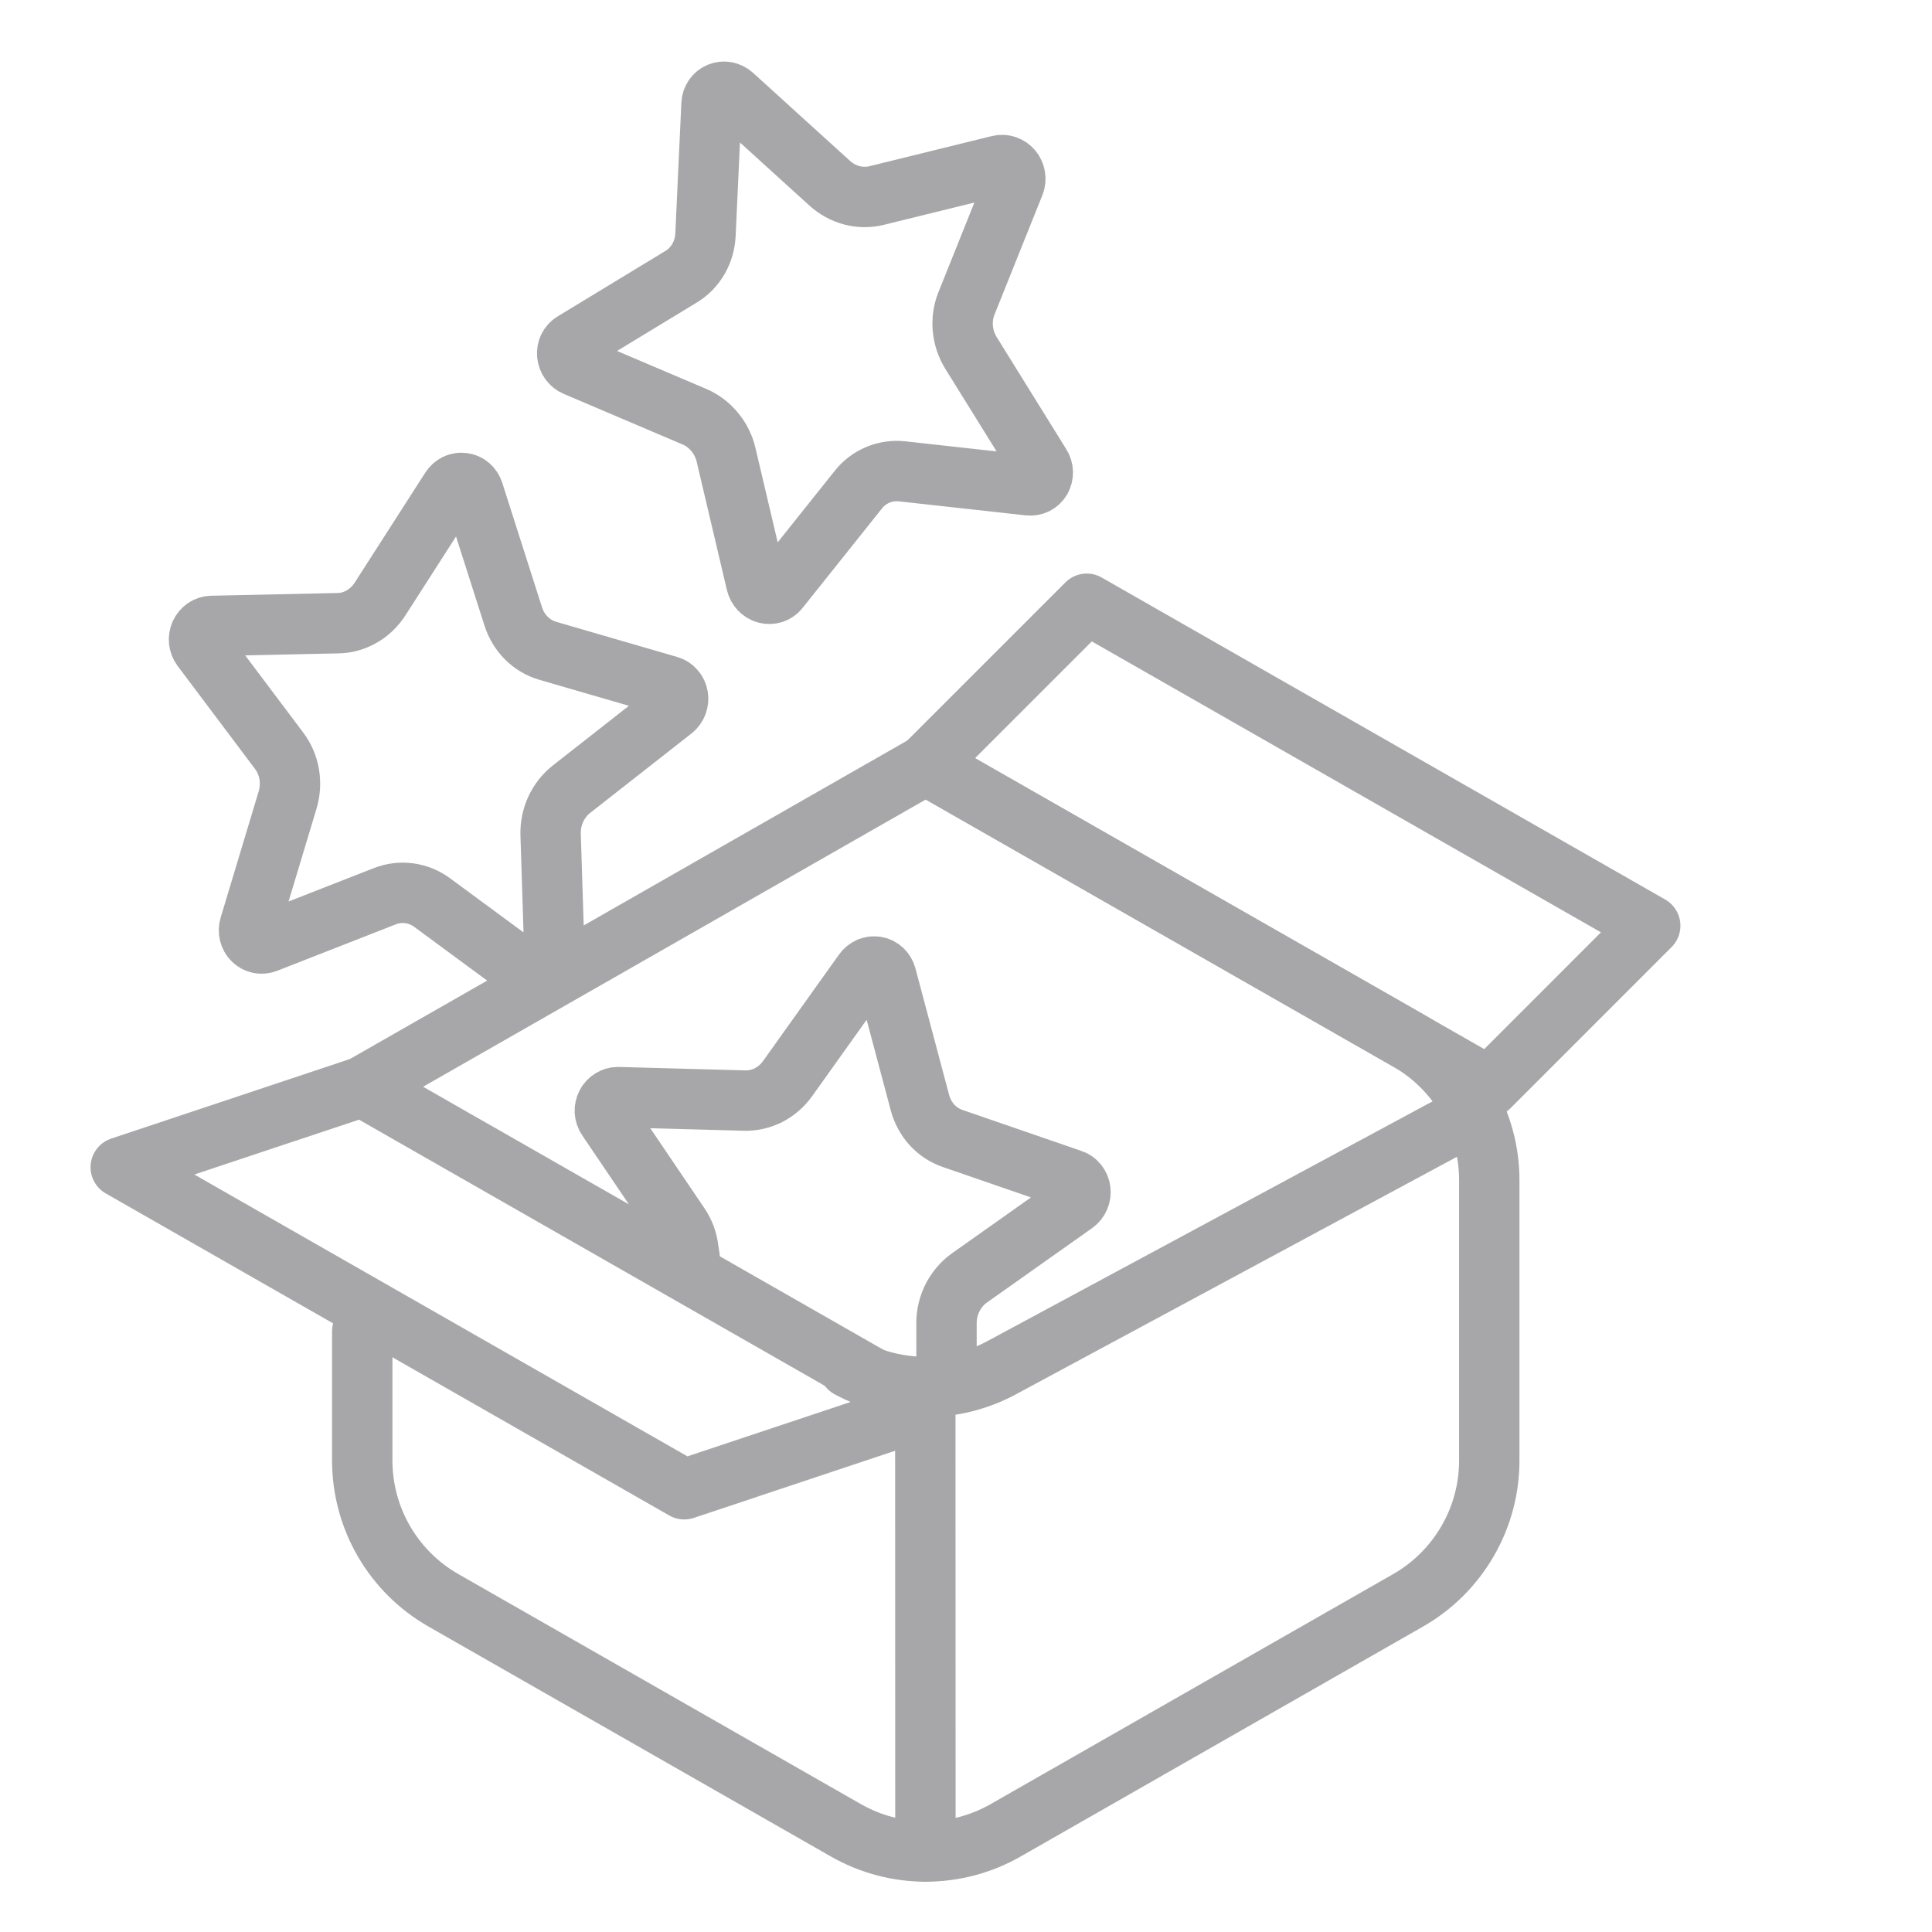
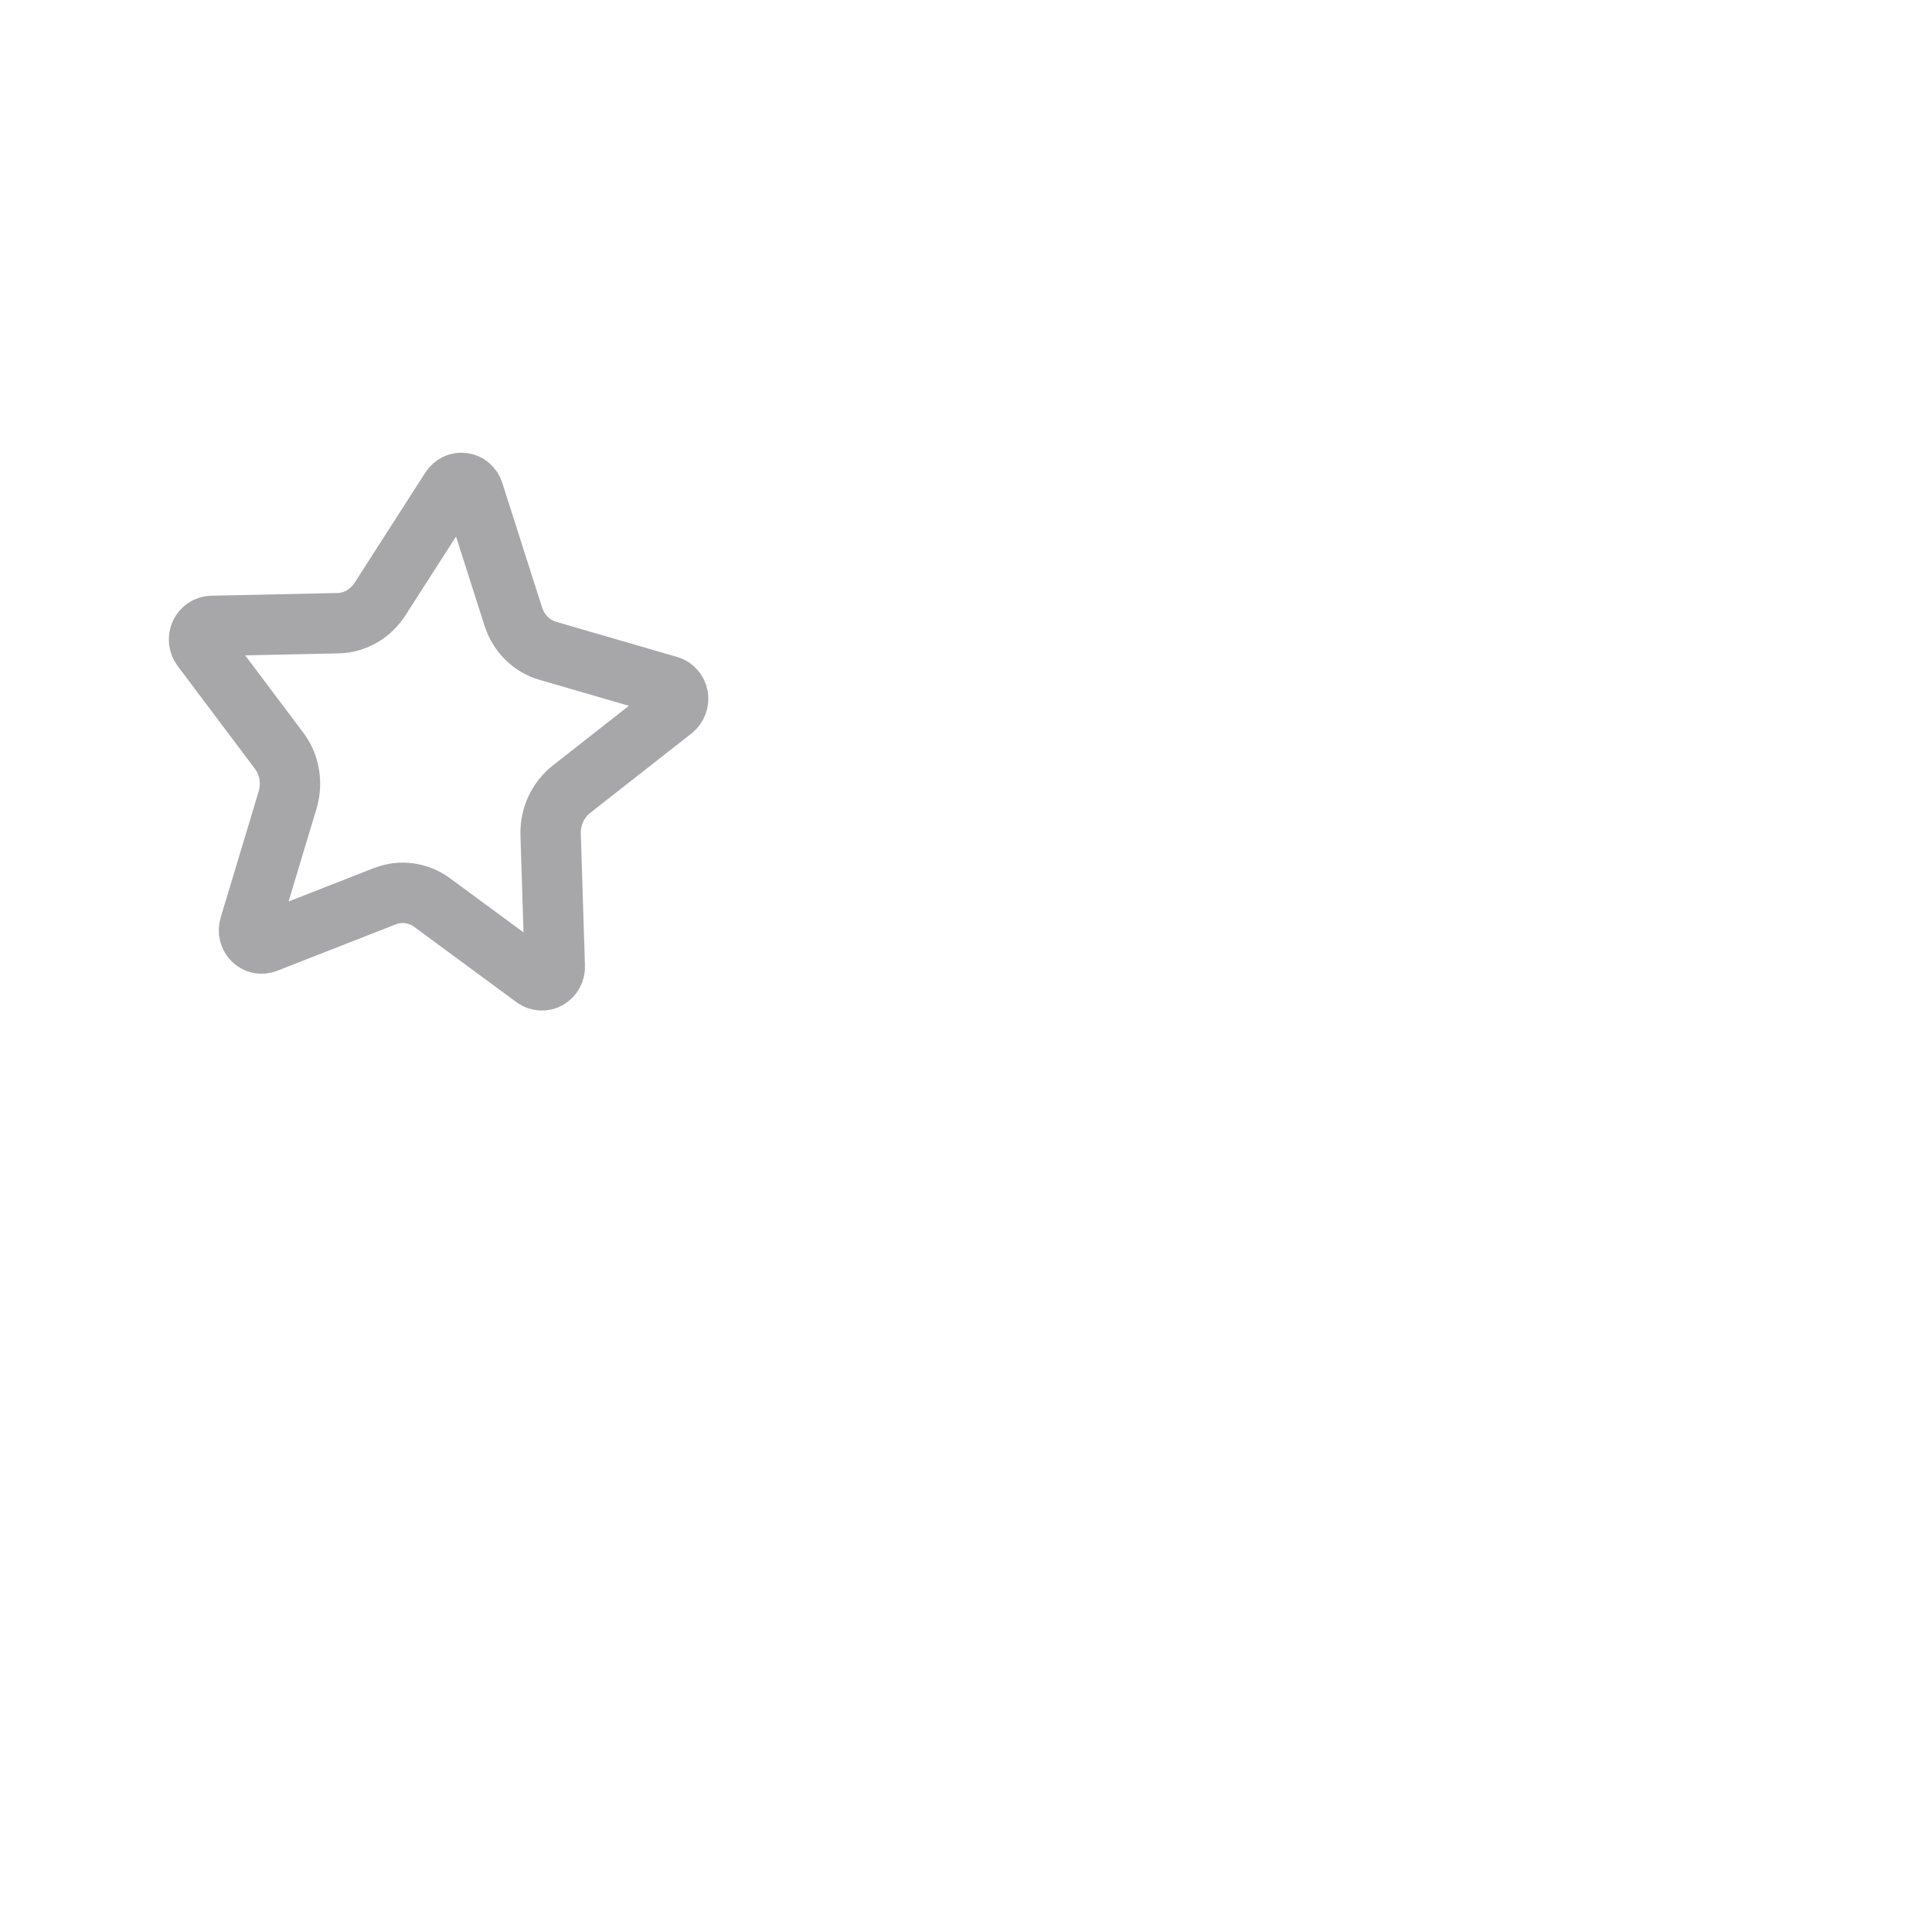
<svg xmlns="http://www.w3.org/2000/svg" width="32" height="32" viewBox="0 0 32 32" fill="none">
-   <path d="M6 18L15.333 12.667L23.323 17.232C23.731 17.466 24.07 17.803 24.306 18.209C24.543 18.616 24.667 19.078 24.667 19.548V24.191C24.667 24.661 24.543 25.123 24.306 25.529C24.07 25.936 23.731 26.273 23.323 26.506L16.656 30.316C16.253 30.546 15.797 30.667 15.333 30.667C14.869 30.667 14.414 30.546 14.011 30.316L7.344 26.506C6.936 26.273 6.596 25.936 6.36 25.529C6.124 25.123 6 24.661 6 24.191L6 22.05" stroke="#A7A7A9" stroke-linecap="round" stroke-linejoin="round" />
-   <path d="M14.062 22.654C14.451 22.863 14.885 22.972 15.326 22.972C15.768 22.972 16.202 22.863 16.59 22.654L23.993 18.667M15.326 23.334L15.328 30.667" stroke="#A7A7A9" stroke-linecap="round" stroke-linejoin="round" />
-   <path fill-rule="evenodd" clip-rule="evenodd" d="M6 18L15.333 23.333L11.333 24.667L2 19.333L6 18ZM15.333 12.667L24.667 18L27.333 15.333L18 10L15.333 12.667Z" stroke="#A7A7A9" stroke-linecap="round" stroke-linejoin="round" />
  <path d="M7.465 8.098C7.487 8.063 7.518 8.036 7.554 8.018C7.59 8.001 7.63 7.995 7.669 8C7.709 8.005 7.745 8.021 7.776 8.047C7.806 8.073 7.829 8.108 7.842 8.147L8.502 10.213C8.546 10.349 8.62 10.472 8.719 10.57C8.818 10.669 8.939 10.74 9.071 10.779L11.079 11.362C11.117 11.373 11.151 11.395 11.177 11.426C11.204 11.456 11.222 11.494 11.229 11.535C11.236 11.575 11.231 11.617 11.217 11.656C11.202 11.695 11.178 11.729 11.146 11.754L9.465 13.072C9.355 13.159 9.265 13.273 9.205 13.403C9.145 13.534 9.116 13.677 9.12 13.821L9.189 16.005C9.191 16.047 9.181 16.088 9.161 16.124C9.142 16.161 9.113 16.191 9.077 16.211C9.042 16.231 9.003 16.24 8.963 16.238C8.923 16.235 8.885 16.222 8.853 16.198L7.154 14.947C7.042 14.865 6.913 14.813 6.776 14.795C6.64 14.777 6.501 14.794 6.372 14.845L4.408 15.614C4.371 15.628 4.331 15.632 4.292 15.624C4.253 15.616 4.217 15.596 4.189 15.568C4.16 15.54 4.14 15.503 4.13 15.463C4.12 15.423 4.122 15.38 4.134 15.341L4.764 13.249C4.805 13.111 4.814 12.965 4.79 12.823C4.766 12.682 4.709 12.549 4.624 12.436L3.341 10.729C3.317 10.696 3.302 10.657 3.297 10.616C3.293 10.575 3.3 10.533 3.317 10.495C3.335 10.457 3.362 10.425 3.395 10.403C3.429 10.38 3.468 10.368 3.507 10.367L5.597 10.322C5.735 10.32 5.87 10.282 5.991 10.212C6.113 10.143 6.216 10.043 6.294 9.923L7.465 8.098Z" stroke="#A7A7A9" stroke-linecap="round" stroke-linejoin="round" />
-   <path d="M11.785 1.722C11.787 1.681 11.8 1.642 11.823 1.609C11.845 1.575 11.877 1.55 11.913 1.535C11.95 1.52 11.99 1.515 12.029 1.523C12.069 1.53 12.105 1.549 12.136 1.576L13.742 3.034C13.848 3.13 13.974 3.199 14.109 3.235C14.244 3.27 14.384 3.272 14.518 3.239L16.548 2.739C16.586 2.73 16.627 2.731 16.665 2.745C16.703 2.758 16.737 2.781 16.764 2.813C16.79 2.845 16.808 2.883 16.814 2.924C16.821 2.965 16.817 3.007 16.802 3.044L16.007 5.027C15.955 5.157 15.934 5.301 15.948 5.444C15.961 5.587 16.008 5.725 16.084 5.848L17.236 7.704C17.259 7.739 17.271 7.779 17.272 7.821C17.273 7.862 17.263 7.903 17.243 7.938C17.222 7.973 17.193 8.001 17.157 8.019C17.122 8.036 17.082 8.043 17.042 8.039L14.945 7.807C14.807 7.792 14.669 7.811 14.542 7.864C14.415 7.917 14.303 8.001 14.217 8.11L12.902 9.758C12.877 9.79 12.844 9.813 12.806 9.826C12.768 9.838 12.728 9.839 12.689 9.829C12.65 9.819 12.614 9.797 12.585 9.767C12.557 9.737 12.537 9.7 12.527 9.66L12.026 7.534C11.993 7.393 11.928 7.262 11.835 7.152C11.743 7.041 11.628 6.955 11.498 6.9L9.533 6.064C9.495 6.048 9.463 6.022 9.438 5.988C9.414 5.955 9.399 5.915 9.395 5.874C9.391 5.833 9.398 5.791 9.416 5.755C9.434 5.719 9.462 5.688 9.496 5.668L11.282 4.583C11.4 4.512 11.498 4.411 11.568 4.29C11.638 4.169 11.678 4.031 11.685 3.889L11.785 1.722Z" stroke="#A7A7A9" stroke-linecap="round" stroke-linejoin="round" />
-   <path d="M15.677 22.667L15.677 21.897C15.68 21.753 15.716 21.611 15.782 21.484C15.849 21.357 15.943 21.247 16.058 21.166L17.802 19.932C17.834 19.908 17.861 19.876 17.877 19.838C17.894 19.8 17.9 19.758 17.895 19.717C17.89 19.676 17.874 19.638 17.849 19.606C17.824 19.574 17.791 19.55 17.754 19.538L15.777 18.856C15.647 18.811 15.53 18.734 15.436 18.631C15.342 18.527 15.274 18.401 15.237 18.263L14.679 16.167C14.668 16.127 14.647 16.092 14.618 16.064C14.589 16.037 14.553 16.018 14.514 16.011C14.475 16.004 14.435 16.009 14.398 16.024C14.361 16.04 14.329 16.066 14.305 16.099L13.045 17.865C12.962 17.981 12.854 18.075 12.729 18.139C12.604 18.202 12.467 18.233 12.33 18.229L10.241 18.172C10.201 18.17 10.162 18.181 10.127 18.202C10.092 18.223 10.063 18.253 10.044 18.29C10.025 18.327 10.016 18.368 10.018 18.41C10.021 18.451 10.034 18.491 10.057 18.524L11.254 20.293C11.333 20.409 11.384 20.545 11.401 20.688C11.418 20.83 11.449 20.885 11.401 21.021" stroke="#A7A7A9" stroke-linecap="round" stroke-linejoin="round" />
</svg>